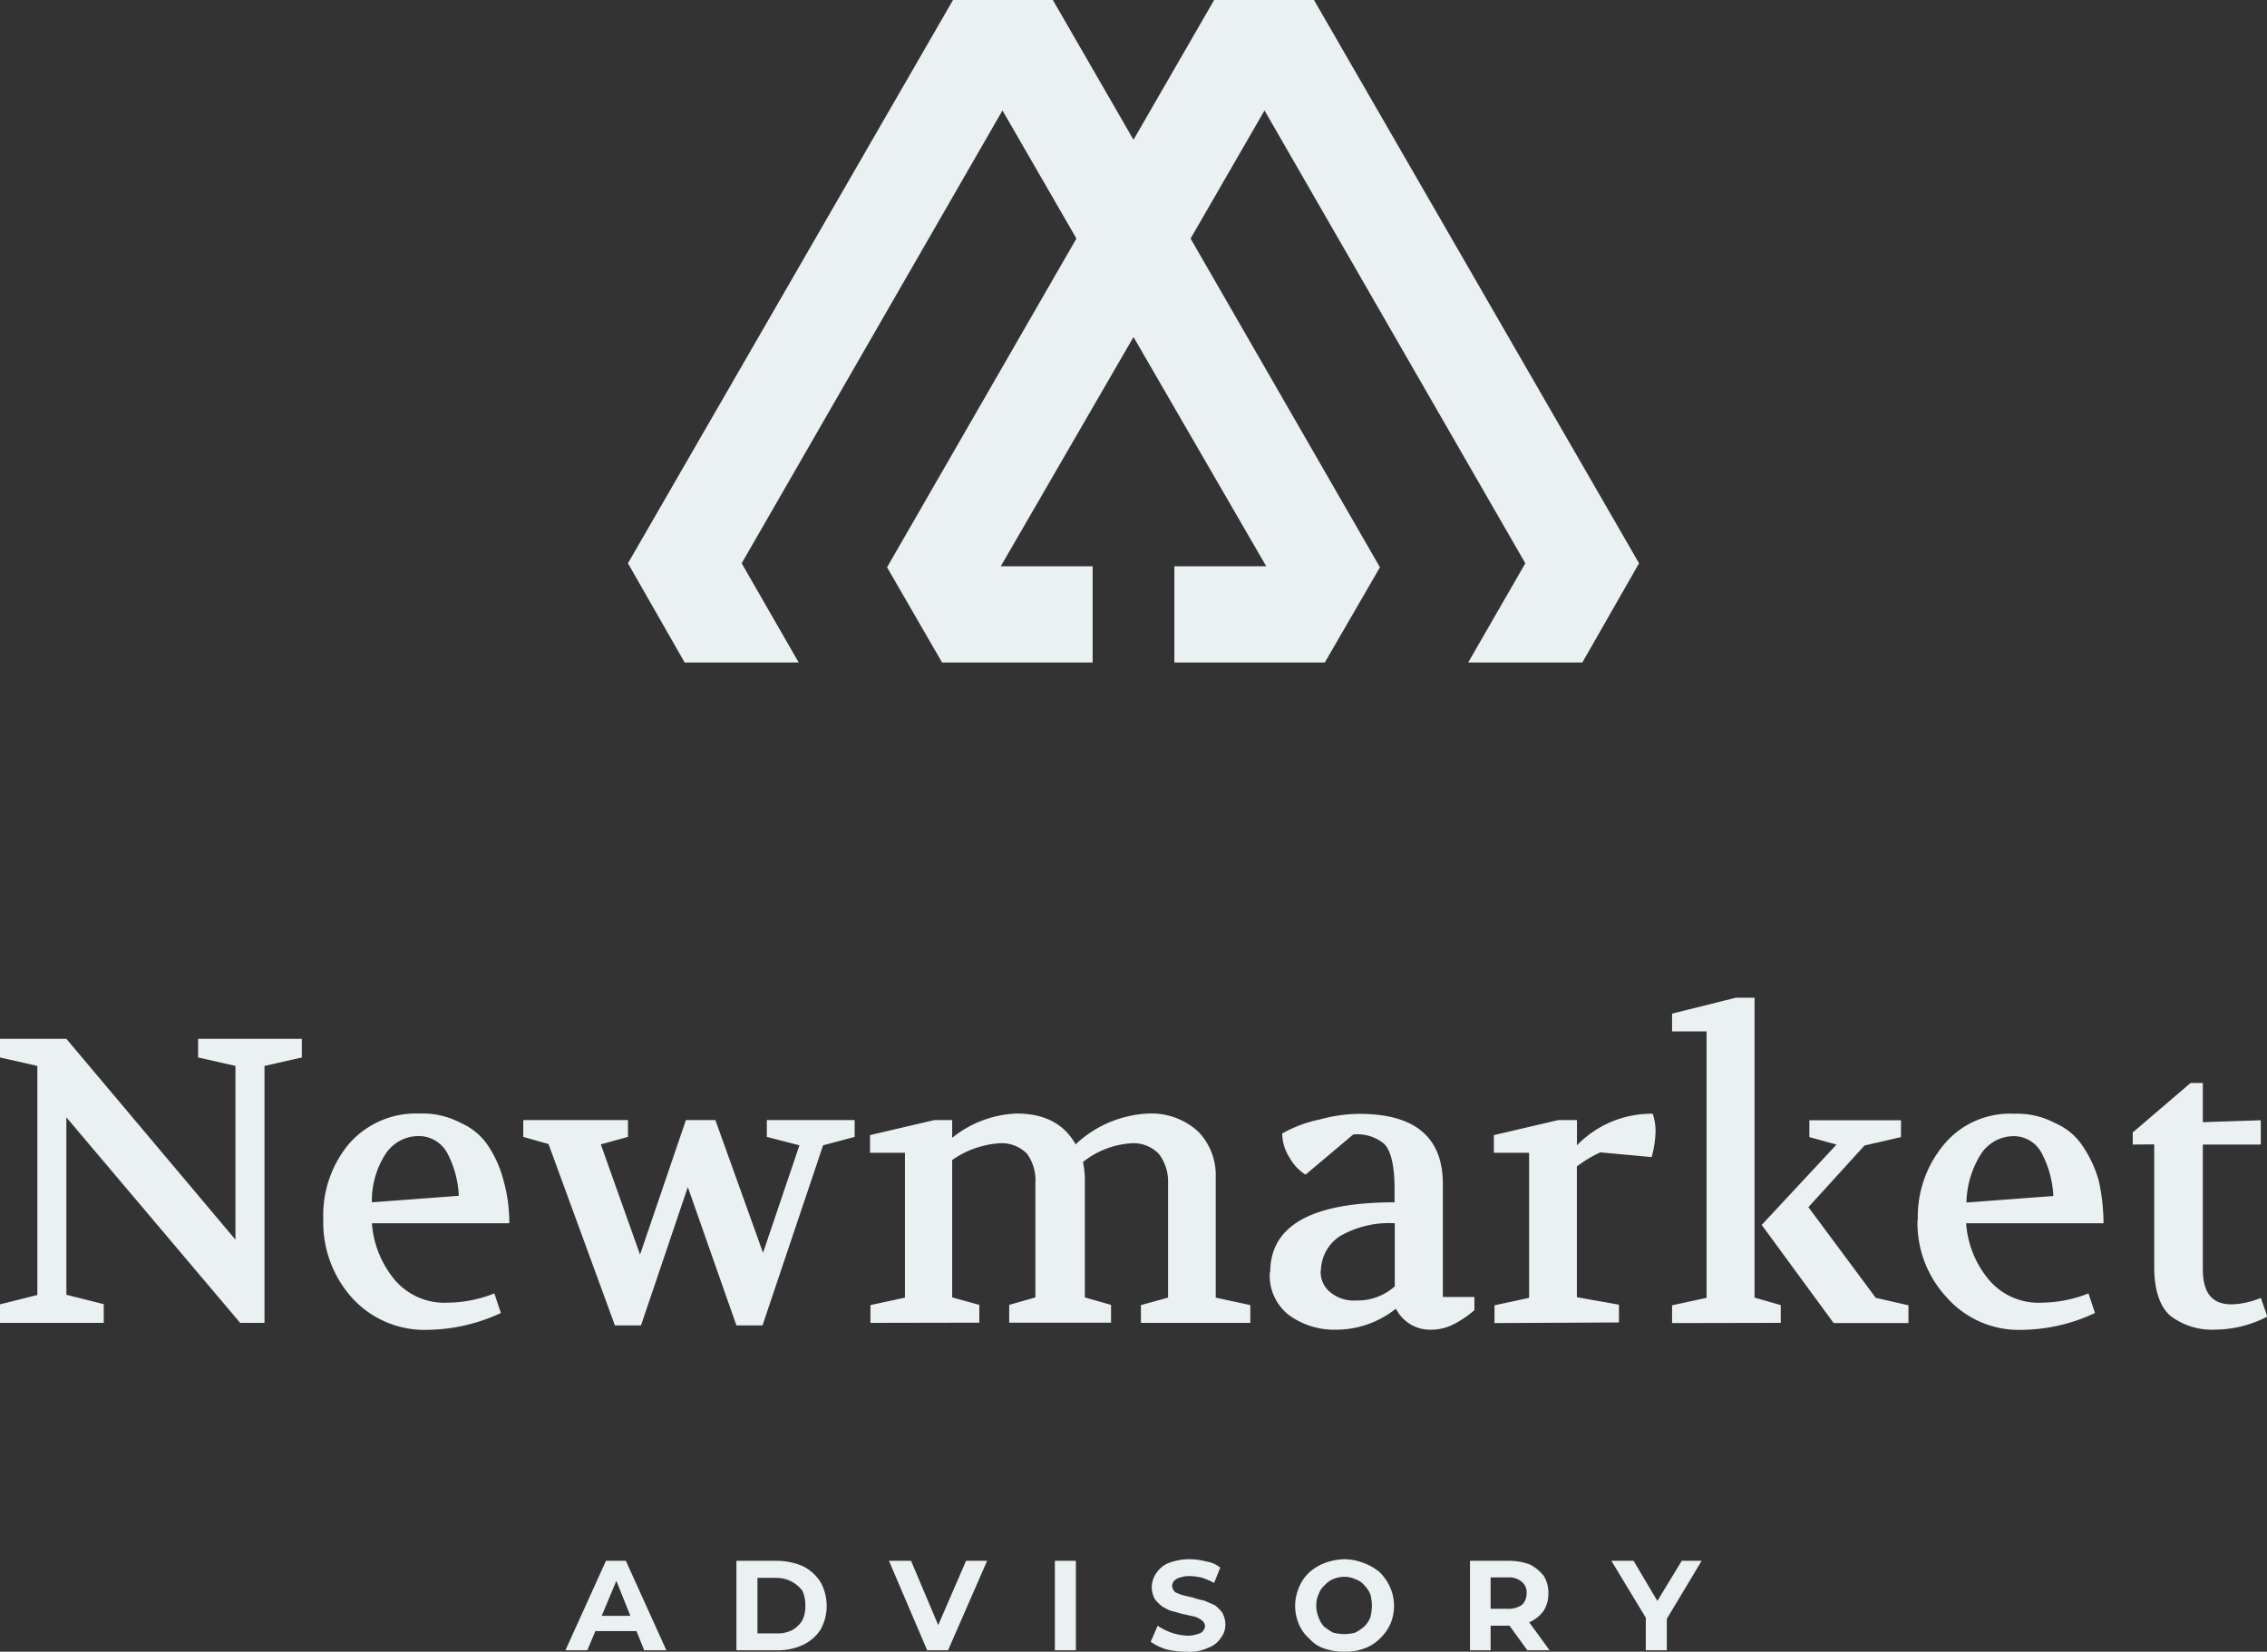
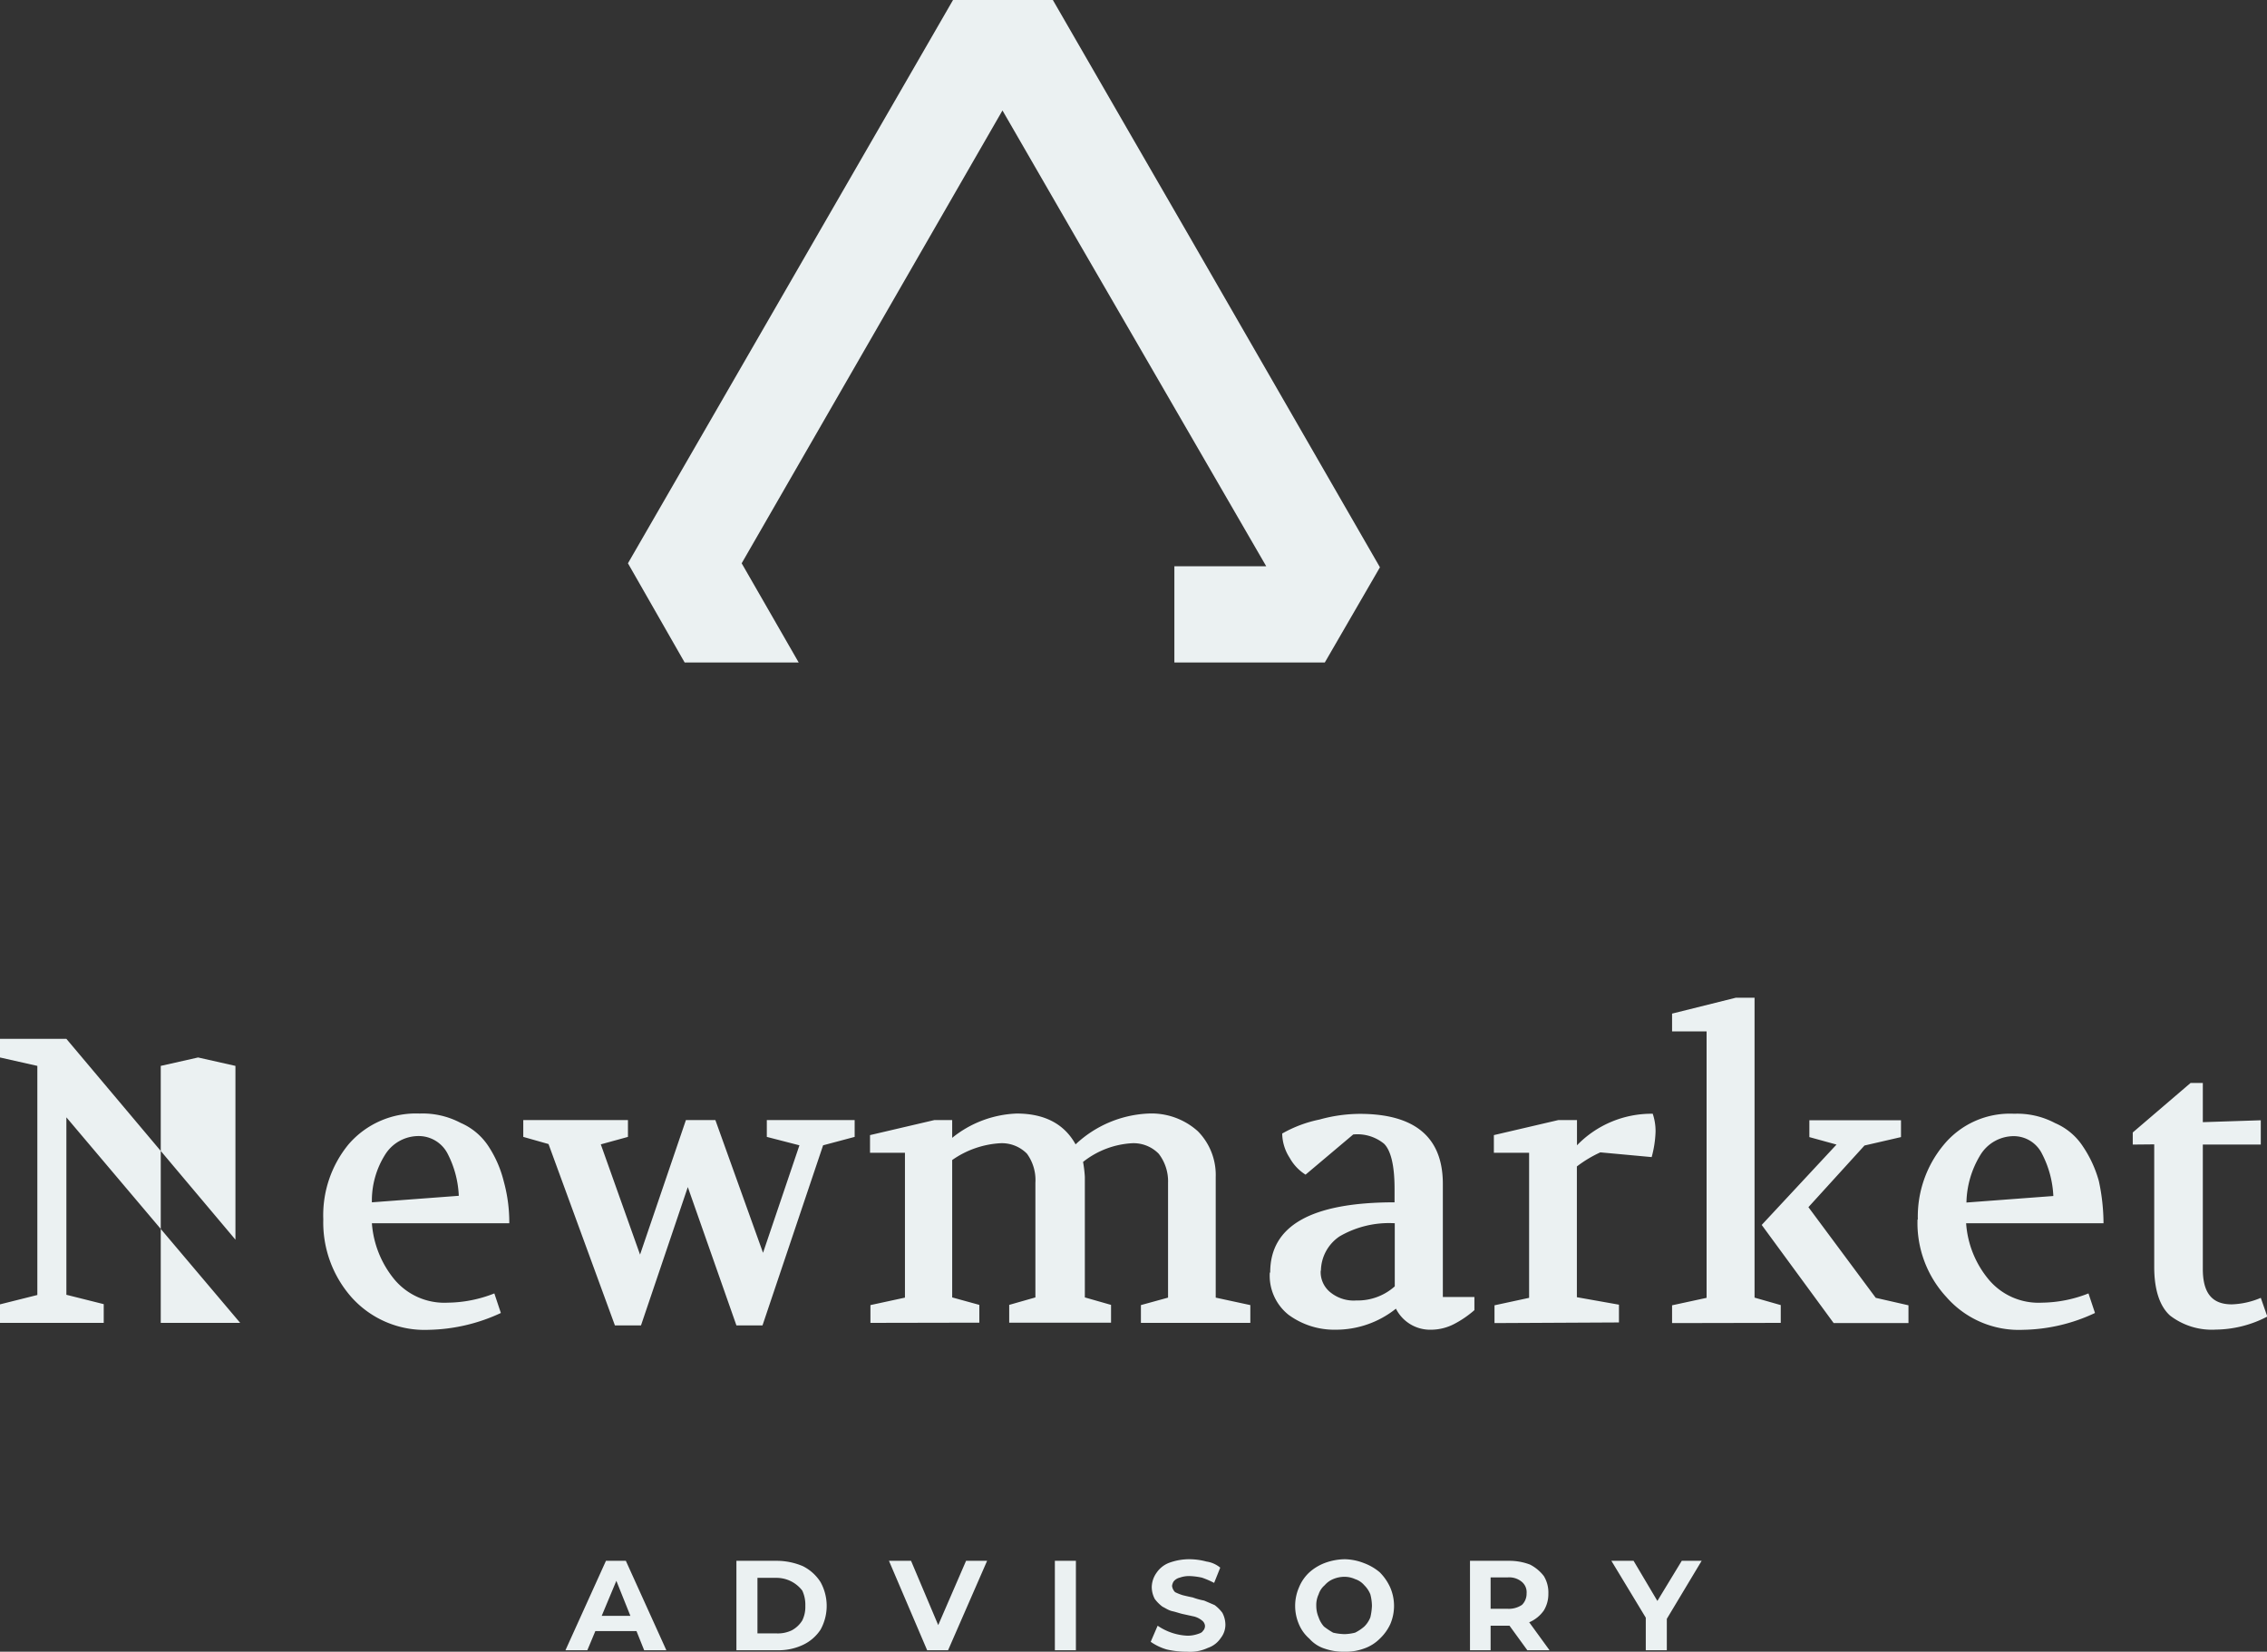
<svg xmlns="http://www.w3.org/2000/svg" fill="#000000" height="157.02" viewBox="0 0 215.49 157.02" width="215.49">
  <rect x="0" y="0" width="215.49" height="157.02" fill="#333333" stroke="none" />
  <g data-name="Layer 2">
    <g data-name="Layer 1" fill="#ebf1f2">
      <path d="M53.75,156.88l3.85-8.5h1.89l3.85,8.5H61.23l-3-7.49h.73l-3.13,7.49Zm1.89-1.82.58-1.45h4.36l.51,1.45ZM70,156.88v-8.5h3.85a6.36,6.36,0,0,1,2.47.51A4.23,4.23,0,0,1,78,150.41a4.67,4.67,0,0,1,0,4.51,4.06,4.06,0,0,1-1.67,1.45,5.43,5.43,0,0,1-2.47.51Zm2-1.6H73.8a3.05,3.05,0,0,0,1.46-.29,2.62,2.62,0,0,0,1-.94,2.91,2.91,0,0,0,.29-1.39,3.16,3.16,0,0,0-.29-1.45A3.09,3.09,0,0,0,73.8,150H72Zm16.13,1.6-3.63-8.5H86.6l3.19,7.55H88.56l3.27-7.55h2l-3.71,8.5Zm12.14,0v-8.5h2v8.5Zm12.64.14a8.41,8.41,0,0,1-2-.21,5.2,5.2,0,0,1-1.53-.73l.66-1.53a5.44,5.44,0,0,0,2.83.95,3,3,0,0,0,.95-.15c.22-.07.43-.14.51-.29a.66.66,0,0,0,.21-.51.71.71,0,0,0-.29-.5,2,2,0,0,0-.72-.37l-1-.22c-.36-.07-.72-.21-1.09-.29s-.65-.29-.94-.43a3.61,3.61,0,0,1-.73-.73,2.46,2.46,0,0,1-.29-1.09,2.41,2.41,0,0,1,.44-1.38,2.55,2.55,0,0,1,1.16-.95,5.51,5.51,0,0,1,2-.36,6.27,6.27,0,0,1,1.6.22,2.66,2.66,0,0,1,1.31.58l-.58,1.45a8.28,8.28,0,0,0-1.16-.5,6.58,6.58,0,0,0-1.17-.15,2.65,2.65,0,0,0-.94.15,1.07,1.07,0,0,0-.58.36,1.06,1.06,0,0,0-.15.43,1,1,0,0,0,.29.59,4.78,4.78,0,0,0,.73.29c.29.07.58.14.94.21a6.58,6.58,0,0,0,1.09.3l1,.43a3.61,3.61,0,0,1,.73.73,2.46,2.46,0,0,1,.29,1.09,2.05,2.05,0,0,1-.44,1.31,2.39,2.39,0,0,1-1.23.94,4,4,0,0,1-2,.36Zm14.9,0a5.39,5.39,0,0,1-1.89-.29,3.24,3.24,0,0,1-1.45-.94,3.74,3.74,0,0,1-1-1.38,4.41,4.41,0,0,1,0-3.49,4,4,0,0,1,1-1.45,4.69,4.69,0,0,1,1.45-.88,5.66,5.66,0,0,1,1.89-.36,5.22,5.22,0,0,1,1.82.36,5.05,5.05,0,0,1,1.52.88,4.86,4.86,0,0,1,1,1.45,4.41,4.41,0,0,1,0,3.49,4.52,4.52,0,0,1-1,1.38,3.93,3.93,0,0,1-1.52.94,5,5,0,0,1-1.82.29Zm0-1.67a4.49,4.49,0,0,0,1-.14,4.12,4.12,0,0,0,.87-.58,2.5,2.5,0,0,0,.58-.88,5.72,5.72,0,0,0,.15-1.09,4.54,4.54,0,0,0-.15-1.09,2.55,2.55,0,0,0-.58-.87,1.91,1.91,0,0,0-.87-.58,2.42,2.42,0,0,0-1-.22,2.75,2.75,0,0,0-1.09.22,2.14,2.14,0,0,0-.8.58,1.91,1.91,0,0,0-.58.87,2.38,2.38,0,0,0-.22,1.09,2.79,2.79,0,0,0,.22,1.09,2.55,2.55,0,0,0,.51.88,7.31,7.31,0,0,0,.87.58,5.14,5.14,0,0,0,1.09.14Zm11.92,1.53v-8.5h3.71a5.52,5.52,0,0,1,2,.36,3.92,3.92,0,0,1,1.31,1.09,3,3,0,0,1,.43,1.67,3,3,0,0,1-.43,1.6,3.25,3.25,0,0,1-1.31,1.09,5.52,5.52,0,0,1-2,.36h-2.62l.87-.87v3.2Zm5.45,0-2.18-3h2.11l2.18,3Zm-3.49-3-.87-.94h2.47a2.23,2.23,0,0,0,1.38-.37,1.48,1.48,0,0,0,.44-1.09,1.28,1.28,0,0,0-.44-1.09,1.86,1.86,0,0,0-1.38-.43h-2.47l.87-.95Zm14.75,3v-3.42l.51,1.17-3.78-6.25h2.11l2.84,4.79h-1.17l2.91-4.79h1.89L158,154.63l.44-1.17v3.42Z" />
-       <path d="M0,125.76V124l3.55-.89V101.33L0,100.53V98.76H6.31l16.07,19.09V101.33l-3.55-.8V98.76h9.86v1.77l-3.55.8v24.43H22.83L6.31,106.22v16.87l3.55.89v1.78Zm30.73-9.86a10.61,10.61,0,0,1,2.4-7.11,8.45,8.45,0,0,1,6.75-2.93,7.74,7.74,0,0,1,3.91.89A6,6,0,0,1,46.45,109a10.75,10.75,0,0,1,1.43,3.29,14.63,14.63,0,0,1,.53,4H35.35a9.49,9.49,0,0,0,2.13,5.33,6.19,6.19,0,0,0,5.07,2.22,12.35,12.35,0,0,0,4.44-.88l.62,1.86a16.91,16.91,0,0,1-6.84,1.6,9.32,9.32,0,0,1-7.37-3.11,10.73,10.73,0,0,1-2.67-7.37Zm4.62-1.6,8.26-.62a9.58,9.58,0,0,0-1.06-4A3.09,3.09,0,0,0,39.79,108a3.75,3.75,0,0,0-3.19,1.78,8.2,8.2,0,0,0-1.25,4.53Zm14.39-6.22v-1.6h9.95v1.6l-2.58.71,3.73,10.48,4.36-12.79H68l4.53,12.62,3.46-10.22-3.1-.8v-1.6h8.35v1.6l-3,.8L72.48,126H70l-4.62-13.15L60.93,126H58.45l-6.31-17.24Zm33,17.68v-1.69l3.28-.71V109.59H82.7v-1.68l6.12-1.43h1.69v1.69a10.35,10.35,0,0,1,6.13-2.31c2.67,0,4.53,1,5.6,2.93a10.78,10.78,0,0,1,6.92-2.93,6.58,6.58,0,0,1,4.71,1.69,5.92,5.92,0,0,1,1.69,4.35v11.46l3.29.71v1.69h-10.4v-1.69l2.58-.71V112.44a4.28,4.28,0,0,0-.89-2.76,3.35,3.35,0,0,0-2.49-1,8.22,8.22,0,0,0-4.7,1.78,11.66,11.66,0,0,1,.17,1.42v11.46l2.49.71v1.69H95.93v-1.69l2.49-.71V112.44a4.26,4.26,0,0,0-.8-2.76,3.35,3.35,0,0,0-2.49-1,8.82,8.82,0,0,0-4.62,1.6v13.06l2.58.71v1.69Zm38-4.8c0-4.44,3.91-6.66,11.82-6.66V113c0-2.22-.36-3.64-1-4.27a4,4,0,0,0-2.93-.88l-4.53,3.82a4.41,4.41,0,0,1-1.51-1.6,4.35,4.35,0,0,1-.71-2.31,12,12,0,0,1,3.55-1.33,14.48,14.48,0,0,1,3.82-.54c5.24,0,7.9,2.22,7.9,6.66v10.75h3v1.25a9.75,9.75,0,0,1-1.95,1.33,4.79,4.79,0,0,1-2.13.53,3.64,3.64,0,0,1-3.38-2,9.16,9.16,0,0,1-5.77,2,7.34,7.34,0,0,1-4.44-1.42,4.75,4.75,0,0,1-1.78-4Zm4.8-.18a2.47,2.47,0,0,0,1,2.14,3.51,3.51,0,0,0,2.39.71,5.29,5.29,0,0,0,3.65-1.34v-6a9.34,9.34,0,0,0-5.25,1.25,4,4,0,0,0-1.77,3.28Zm16.52,5v-1.69l3.29-.71V109.59H142v-1.68l6.13-1.43h1.77v2.4a9.84,9.84,0,0,1,7.2-3,5.16,5.16,0,0,1,.27,1.69A10.36,10.36,0,0,1,157,110l-4.88-.45a11.58,11.58,0,0,0-2.23,1.34v12.43l4,.71v1.69Zm16.88,0v-1.69l3.28-.71V98.05h-3.28V96.36L165,94.85h1.78v28.51l2.49.71v1.69Zm8.52-9.33,7.11-7.64-2.58-.71v-1.6h8.71v1.6l-3.47.8-5.33,5.86,6.4,8.62,3.11.71v1.69h-7.11Zm14.84-.53a10.66,10.66,0,0,1,2.48-7.11,8.15,8.15,0,0,1,6.67-2.93,7.68,7.68,0,0,1,3.9.89A5.94,5.94,0,0,1,198,109a11.18,11.18,0,0,1,1.51,3.29,19.35,19.35,0,0,1,.44,4H186.89a9.35,9.35,0,0,0,2.13,5.33,6.17,6.17,0,0,0,5.06,2.22,12.35,12.35,0,0,0,4.44-.88l.62,1.86a16.59,16.59,0,0,1-6.84,1.6,9.15,9.15,0,0,1-7.28-3.11,10.38,10.38,0,0,1-2.75-7.37Zm4.62-1.6,8.26-.62a9.59,9.59,0,0,0-1.07-4,3,3,0,0,0-2.75-1.69,3.73,3.73,0,0,0-3.11,1.78,9,9,0,0,0-1.33,4.53Zm15.81-5.51v-1.15l5.5-4.71h1.16v3.73l5.51-.18v2.31h-5.51v11.82c0,2.31.89,3.37,2.75,3.37a7.57,7.57,0,0,0,2.76-.62l.62,1.78a10.78,10.78,0,0,1-4.89,1.24,6.52,6.52,0,0,1-4.35-1.33c-1-.89-1.51-2.49-1.51-4.62V108.79Z" />
+       <path d="M0,125.76V124l3.55-.89V101.33L0,100.53V98.76H6.31l16.07,19.09V101.33l-3.55-.8V98.76v1.77l-3.55.8v24.43H22.83L6.31,106.22v16.87l3.55.89v1.78Zm30.73-9.86a10.61,10.61,0,0,1,2.4-7.11,8.45,8.45,0,0,1,6.75-2.93,7.74,7.74,0,0,1,3.91.89A6,6,0,0,1,46.45,109a10.75,10.75,0,0,1,1.43,3.29,14.63,14.63,0,0,1,.53,4H35.35a9.49,9.49,0,0,0,2.13,5.33,6.19,6.19,0,0,0,5.07,2.22,12.35,12.35,0,0,0,4.44-.88l.62,1.86a16.91,16.91,0,0,1-6.84,1.6,9.32,9.32,0,0,1-7.37-3.11,10.73,10.73,0,0,1-2.67-7.37Zm4.62-1.6,8.26-.62a9.58,9.58,0,0,0-1.06-4A3.09,3.09,0,0,0,39.79,108a3.75,3.75,0,0,0-3.19,1.78,8.2,8.2,0,0,0-1.25,4.53Zm14.39-6.22v-1.6h9.95v1.6l-2.58.71,3.73,10.48,4.36-12.79H68l4.53,12.62,3.46-10.22-3.1-.8v-1.6h8.35v1.6l-3,.8L72.48,126H70l-4.62-13.15L60.93,126H58.45l-6.31-17.24Zm33,17.68v-1.69l3.28-.71V109.59H82.7v-1.68l6.12-1.43h1.69v1.69a10.35,10.35,0,0,1,6.13-2.31c2.67,0,4.53,1,5.6,2.93a10.78,10.78,0,0,1,6.92-2.93,6.58,6.58,0,0,1,4.71,1.69,5.92,5.92,0,0,1,1.69,4.35v11.46l3.29.71v1.69h-10.4v-1.69l2.58-.71V112.44a4.28,4.28,0,0,0-.89-2.76,3.35,3.35,0,0,0-2.49-1,8.22,8.22,0,0,0-4.7,1.78,11.66,11.66,0,0,1,.17,1.42v11.46l2.49.71v1.69H95.93v-1.69l2.49-.71V112.44a4.26,4.26,0,0,0-.8-2.76,3.35,3.35,0,0,0-2.49-1,8.82,8.82,0,0,0-4.62,1.6v13.06l2.58.71v1.69Zm38-4.8c0-4.44,3.91-6.66,11.82-6.66V113c0-2.22-.36-3.64-1-4.27a4,4,0,0,0-2.93-.88l-4.53,3.82a4.41,4.41,0,0,1-1.51-1.6,4.35,4.35,0,0,1-.71-2.31,12,12,0,0,1,3.55-1.33,14.48,14.48,0,0,1,3.82-.54c5.24,0,7.9,2.22,7.9,6.66v10.75h3v1.25a9.75,9.75,0,0,1-1.95,1.33,4.79,4.79,0,0,1-2.13.53,3.64,3.64,0,0,1-3.38-2,9.16,9.16,0,0,1-5.77,2,7.34,7.34,0,0,1-4.44-1.42,4.75,4.75,0,0,1-1.78-4Zm4.8-.18a2.47,2.47,0,0,0,1,2.14,3.51,3.51,0,0,0,2.39.71,5.29,5.29,0,0,0,3.65-1.34v-6a9.34,9.34,0,0,0-5.25,1.25,4,4,0,0,0-1.77,3.28Zm16.52,5v-1.69l3.29-.71V109.59H142v-1.68l6.13-1.43h1.77v2.4a9.84,9.84,0,0,1,7.2-3,5.16,5.16,0,0,1,.27,1.69A10.36,10.36,0,0,1,157,110l-4.88-.45a11.58,11.58,0,0,0-2.23,1.34v12.43l4,.71v1.69Zm16.88,0v-1.69l3.28-.71V98.05h-3.28V96.36L165,94.85h1.78v28.51l2.49.71v1.69Zm8.52-9.33,7.11-7.64-2.58-.71v-1.6h8.71v1.6l-3.47.8-5.33,5.86,6.4,8.62,3.11.71v1.69h-7.11Zm14.84-.53a10.66,10.66,0,0,1,2.48-7.11,8.15,8.15,0,0,1,6.67-2.93,7.68,7.68,0,0,1,3.9.89A5.94,5.94,0,0,1,198,109a11.18,11.18,0,0,1,1.51,3.29,19.35,19.35,0,0,1,.44,4H186.89a9.35,9.35,0,0,0,2.13,5.33,6.17,6.17,0,0,0,5.06,2.22,12.35,12.35,0,0,0,4.44-.88l.62,1.86a16.59,16.59,0,0,1-6.84,1.6,9.15,9.15,0,0,1-7.28-3.11,10.38,10.38,0,0,1-2.75-7.37Zm4.62-1.6,8.26-.62a9.59,9.59,0,0,0-1.07-4,3,3,0,0,0-2.75-1.69,3.73,3.73,0,0,0-3.11,1.78,9,9,0,0,0-1.33,4.53Zm15.81-5.51v-1.15l5.5-4.71h1.16v3.73l5.51-.18v2.31h-5.51v11.82c0,2.31.89,3.37,2.75,3.37a7.57,7.57,0,0,0,2.76-.62l.62,1.78a10.78,10.78,0,0,1-4.89,1.24,6.52,6.52,0,0,1-4.35-1.33c-1-.89-1.51-2.49-1.51-4.62V108.79Z" />
      <path d="M113.12 22.59L107.73 13.26 100.08 0 90.59 0 59.69 53.55 65.08 62.98 75.92 62.98 70.5 53.55 95.29 10.5 102.31 22.66 107.7 31.96 120.36 53.83 111.63 53.83 111.63 62.98 125.93 62.98 131.17 53.93 113.12 22.59z" />
-       <path d="M124.9 0L115.41 0 107.76 13.26 102.37 22.59 84.32 53.93 89.55 62.98 103.86 62.98 103.86 53.83 95.13 53.83 107.79 31.96 113.18 22.66 120.2 10.5 144.99 53.55 139.56 62.98 150.41 62.98 155.8 53.55 124.9 0z" />
    </g>
  </g>
</svg>